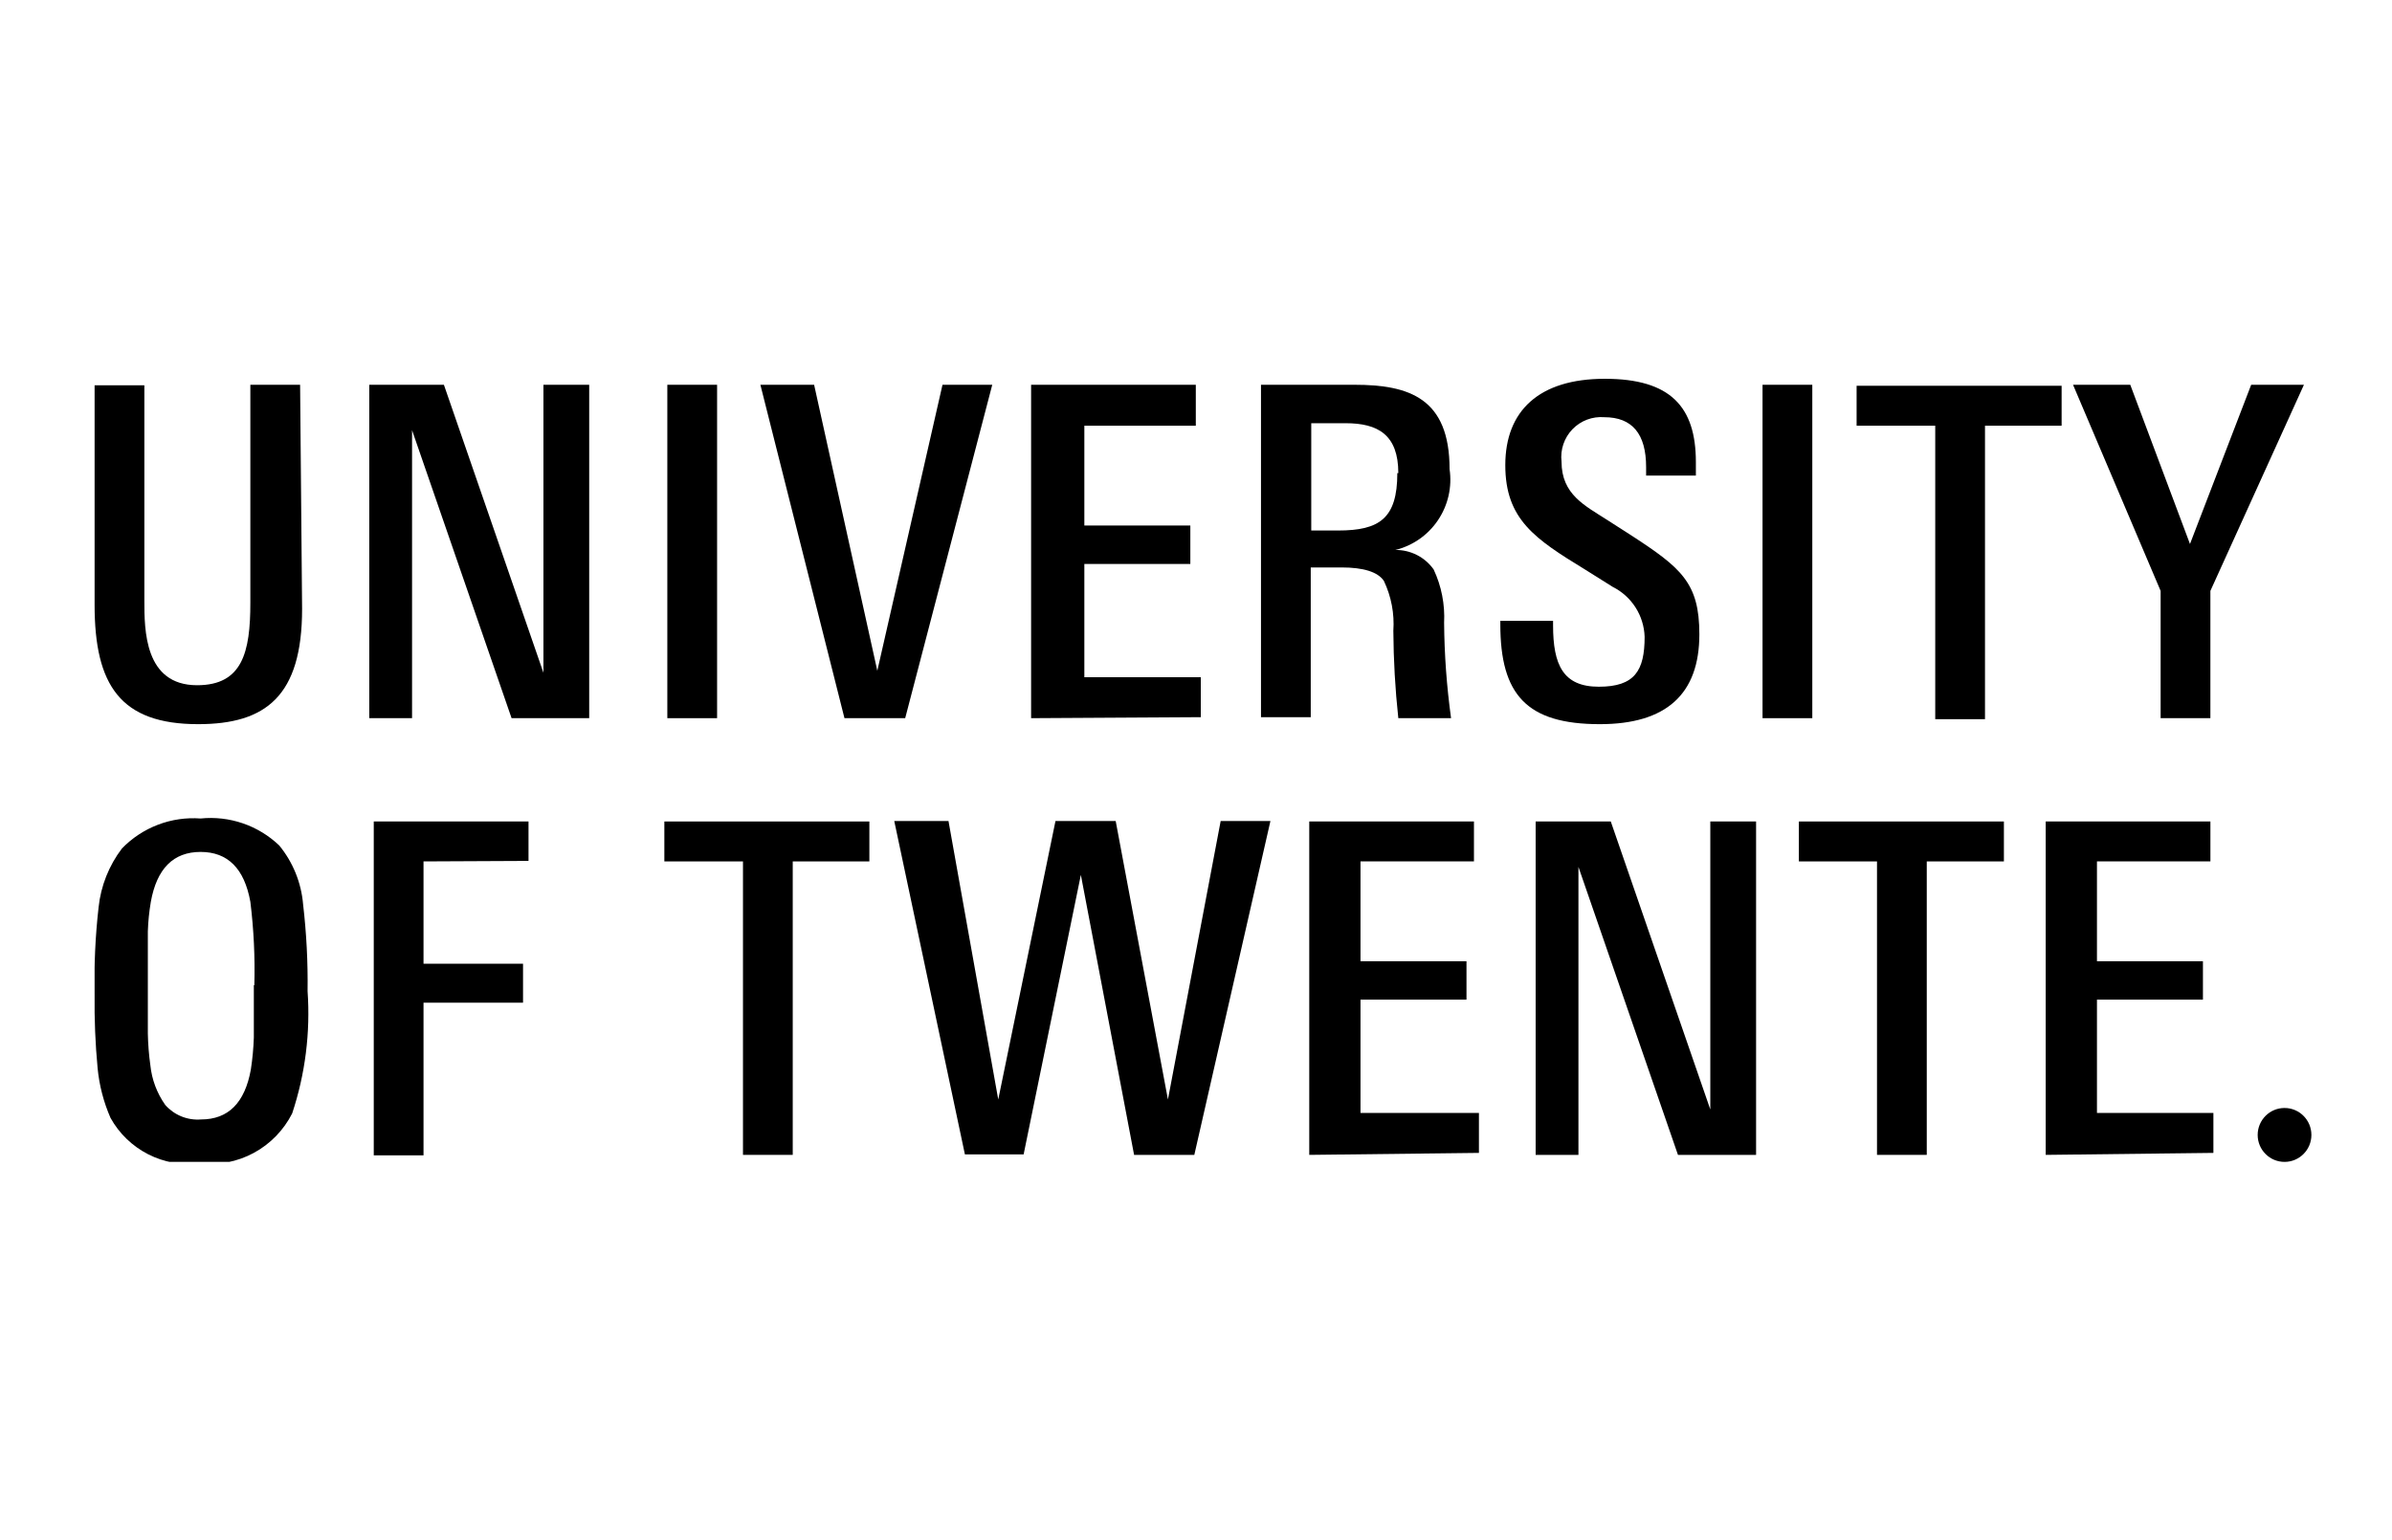
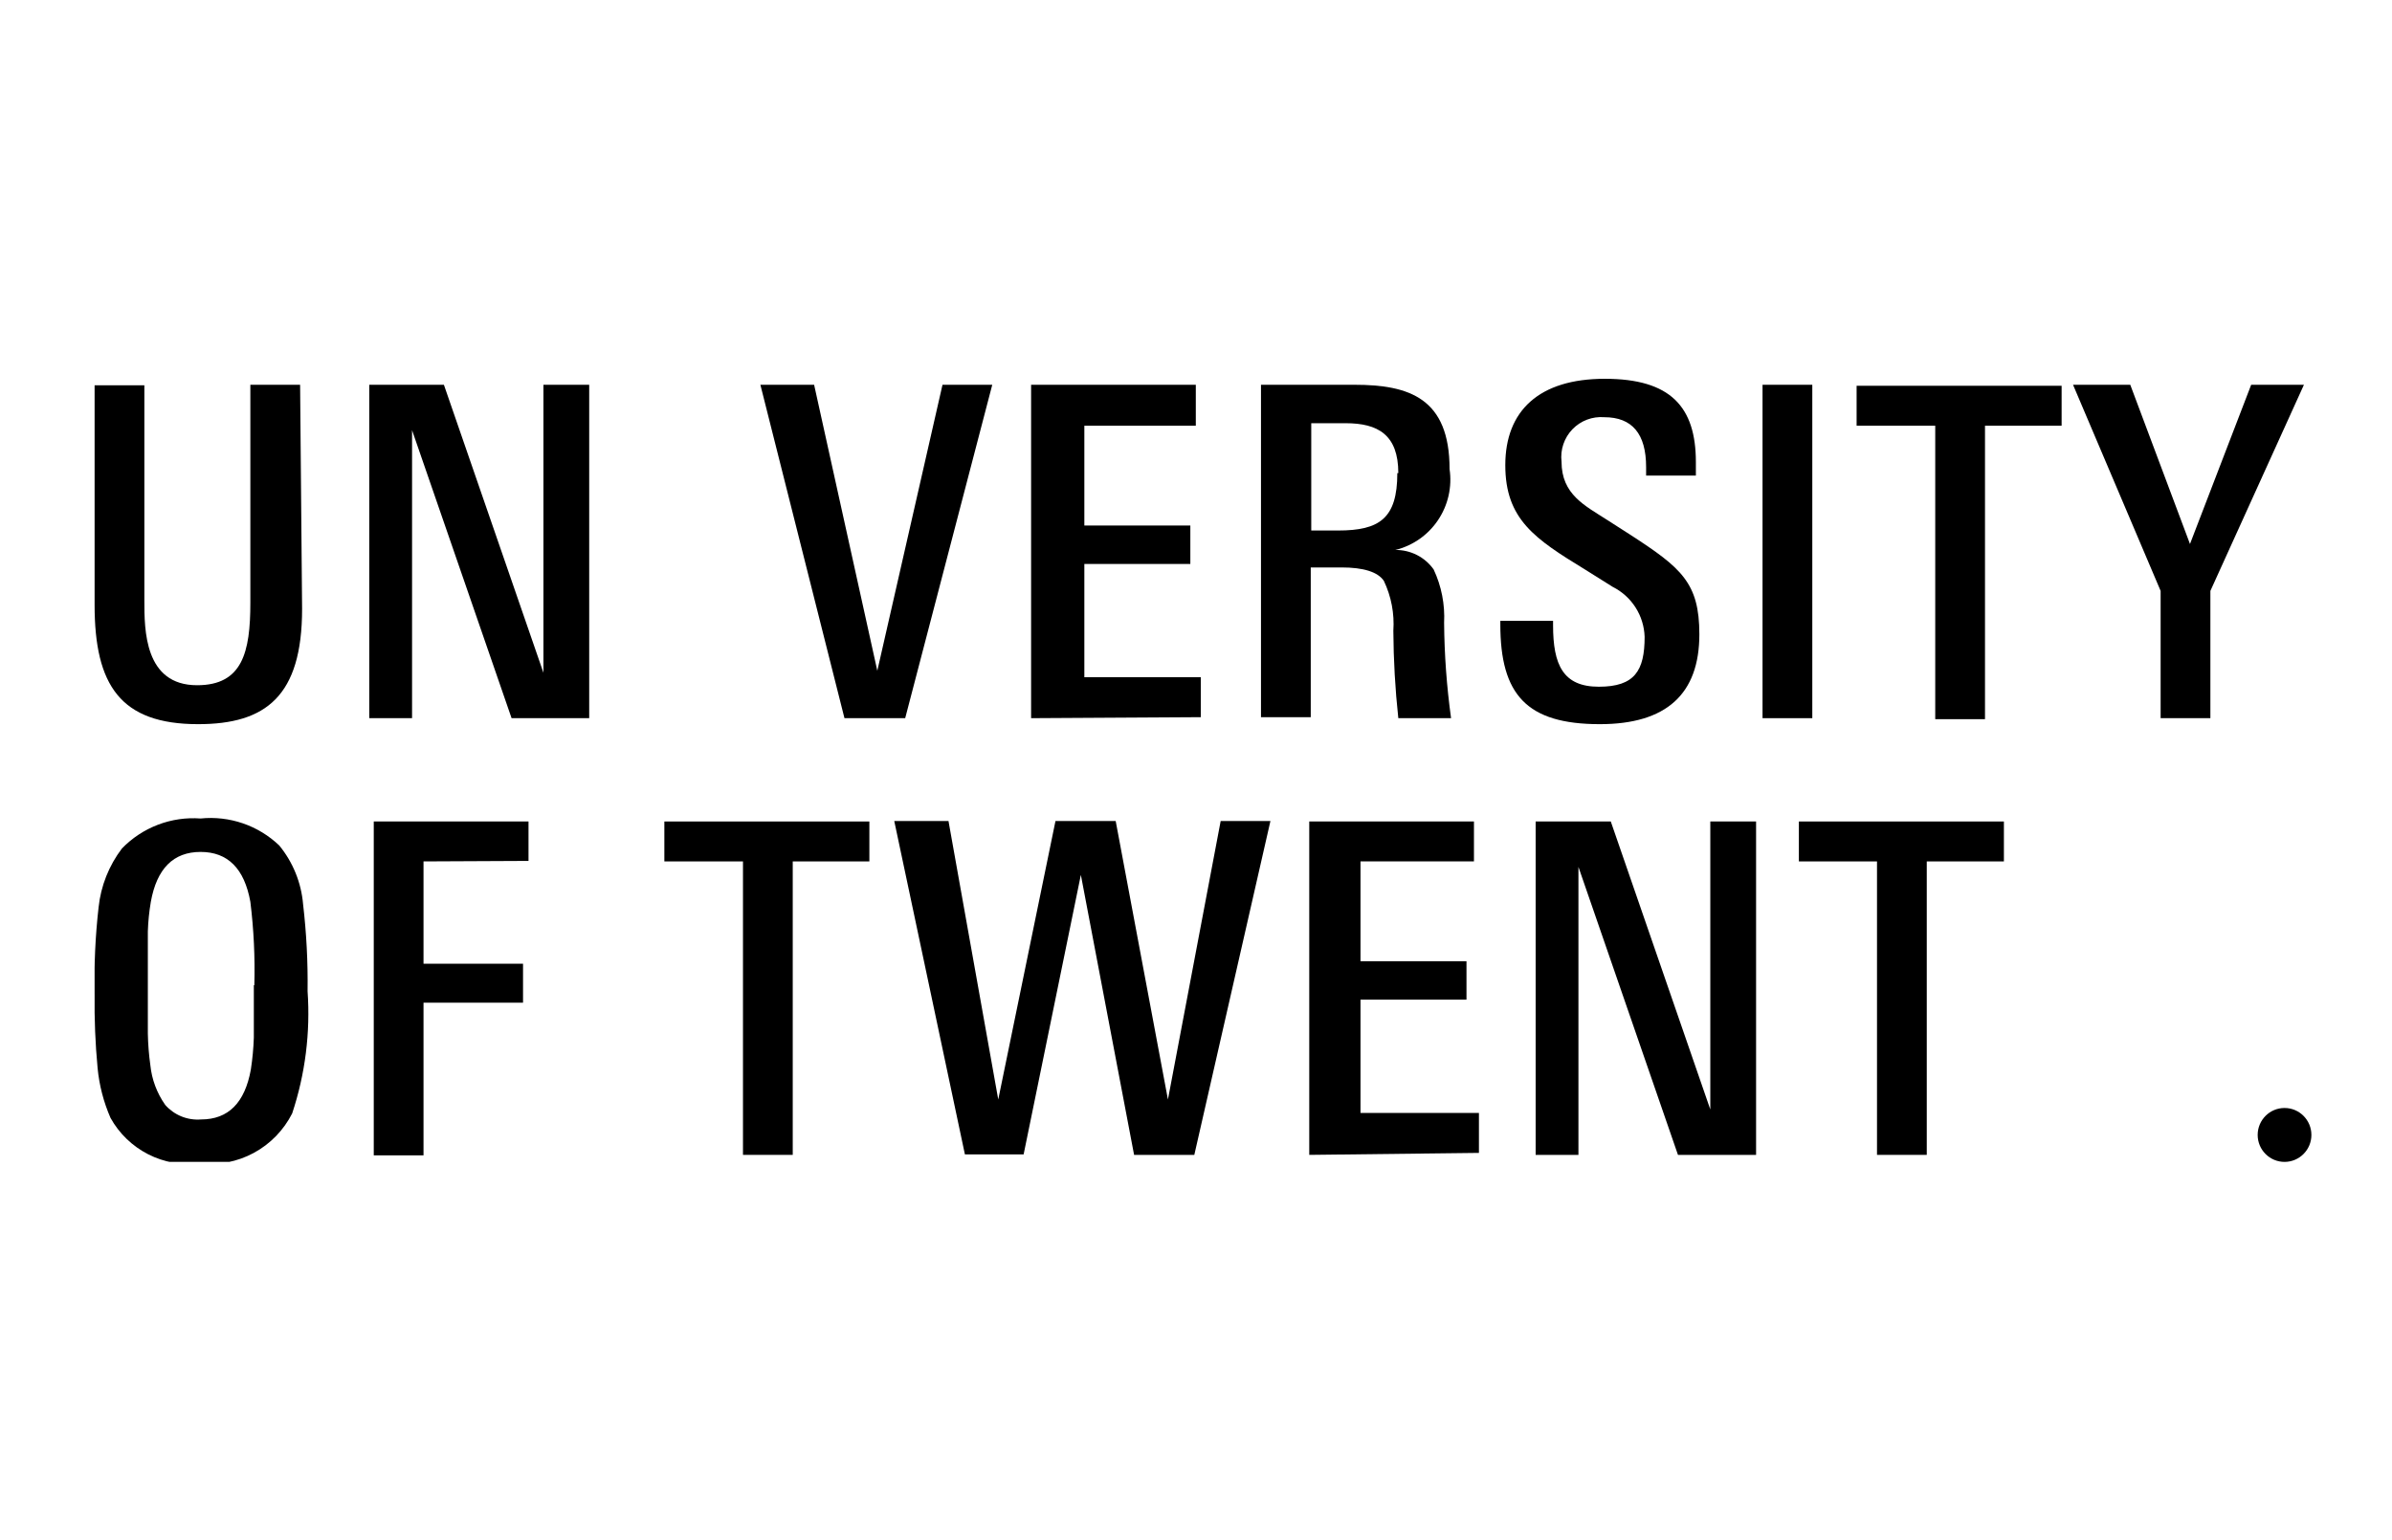
<svg xmlns="http://www.w3.org/2000/svg" width="177" height="114" viewBox="0 0 177 114" fill="none">
  <g clip-path="url(#clip0)">
    <path d="M22.354 45.067C22.354 51.532 19.666 53.601 14.659 53.601C8.915 53.601 7 50.719 7 44.772V28.517H10.682V44.439C10.682 46.619 10.682 50.719 14.585 50.719C17.936 50.719 18.525 48.281 18.525 44.624V28.48H22.207L22.354 45.067Z" fill="black" />
    <path d="M124.164 85.482L116.799 64.166V85.482H113.633V60.805H119.193L126.557 82.121V60.805H129.944V85.482H124.164Z" fill="black" />
    <path d="M37.855 53.158L30.491 31.842V53.158H27.324V28.48H32.847L40.212 49.796V28.48H43.599V53.158H37.855Z" fill="black" />
-     <path d="M49.38 53.158V28.48H53.062V53.158H49.38Z" fill="black" />
    <path d="M130.422 53.158V28.48H134.104V53.158H130.422Z" fill="black" />
    <path d="M66.981 53.158H62.488L56.266 28.48H60.242L64.918 49.648L69.742 28.48H73.424L66.981 53.158Z" fill="black" />
    <path d="M76.298 53.158V28.48H88.486V31.509H80.238V38.898H88.081V41.742H80.238V50.128H88.854V53.084L76.298 53.158Z" fill="black" />
    <path d="M96.88 85.482V60.805H109.068V63.76H100.672V71.149H108.515V73.993H100.672V82.379H109.436V85.335L96.88 85.482Z" fill="black" />
-     <path d="M151.375 85.482V60.805H163.563V63.76H155.168V71.149H163.01V73.993H155.168V82.379H163.784V85.335L151.375 85.482Z" fill="black" />
    <path d="M103.471 53.158C103.238 51.01 103.116 48.853 103.103 46.693C103.191 45.421 102.95 44.149 102.403 42.998C101.961 42.334 100.894 42.001 99.273 42.001H96.991V53.084H93.309V28.48H100.231C104.281 28.48 107.264 29.477 107.264 34.723C107.458 36.043 107.154 37.388 106.411 38.495C105.669 39.602 104.542 40.391 103.25 40.708C103.804 40.7 104.351 40.828 104.844 41.078C105.338 41.329 105.764 41.697 106.085 42.149C106.664 43.382 106.929 44.74 106.859 46.102C106.879 48.462 107.051 50.819 107.374 53.158H103.471ZM103.471 35.019C103.471 32.174 101.961 31.325 99.568 31.325H97.028V39.267H99.016C102.072 39.267 103.397 38.381 103.397 35.019H103.471Z" fill="black" />
    <path d="M125.747 46.951C125.747 51.384 123.292 53.601 118.383 53.601C112.97 53.601 111.019 51.421 111.019 46.212V45.954H114.922V46.286C114.922 49.205 115.658 50.83 118.309 50.83C120.96 50.83 121.697 49.648 121.697 47.136C121.672 46.364 121.44 45.614 121.025 44.963C120.61 44.313 120.028 43.787 119.34 43.442L117.278 42.149C113.596 39.895 111.387 38.455 111.387 34.428C111.387 30.401 113.891 28.037 118.751 28.037C123.611 28.037 125.489 30.105 125.489 34.206V35.203H121.807V34.575C121.807 32.113 120.776 30.881 118.714 30.881C118.28 30.846 117.843 30.907 117.435 31.061C117.027 31.215 116.658 31.459 116.355 31.773C116.052 32.088 115.823 32.466 115.683 32.88C115.543 33.294 115.497 33.735 115.548 34.169C115.548 36.607 117.278 37.42 118.935 38.491L120.666 39.6C124.421 42.038 125.747 43.146 125.747 46.951Z" fill="black" />
    <path d="M146.883 31.51V53.232H143.201V31.51H137.383V28.554H152.553V31.51H146.883Z" fill="black" />
    <path d="M58.66 63.76V85.482H54.978V63.76H49.16V60.805H64.33V63.76H58.66Z" fill="black" />
    <path d="M142.574 63.76V85.482H138.892V63.76H133.111V60.805H148.282V63.76H142.574Z" fill="black" />
    <path d="M88.375 85.483H83.919L79.98 64.758L75.745 85.446H71.4L66.172 60.769H70.185L73.867 81.383L78.102 60.769H82.557L86.423 81.383L90.326 60.769H94.008L88.375 85.483Z" fill="black" />
    <path d="M169.048 86.001C170.146 86.001 171.036 85.107 171.036 84.006C171.036 82.904 170.146 82.011 169.048 82.011C167.95 82.011 167.06 82.904 167.06 84.006C167.06 85.107 167.95 86.001 169.048 86.001Z" fill="black" />
    <path d="M163.561 43.737V53.158H159.879V43.737L153.398 28.48H157.633L162.051 40.265L166.58 28.48H170.483L163.561 43.737Z" fill="black" />
    <path d="M22.76 73.365C22.974 76.428 22.587 79.503 21.619 82.416C20.989 83.659 19.995 84.68 18.771 85.34C17.547 86 16.151 86.269 14.77 86.11C13.463 86.27 12.137 86.036 10.964 85.437C9.79 84.838 8.82 83.902 8.179 82.748C7.667 81.576 7.343 80.329 7.222 79.054C7.052 77.249 6.978 75.436 7.001 73.624C6.954 71.464 7.052 69.305 7.295 67.159C7.462 65.574 8.061 64.066 9.026 62.799C9.775 62.026 10.685 61.427 11.69 61.044C12.695 60.661 13.771 60.504 14.843 60.583C15.899 60.475 16.966 60.598 17.97 60.942C18.974 61.286 19.892 61.844 20.661 62.578C21.678 63.817 22.294 65.338 22.428 66.937C22.677 69.07 22.788 71.217 22.76 73.365ZM18.82 72.922C18.877 70.861 18.778 68.798 18.526 66.752C18.084 64.289 16.856 63.058 14.843 63.058C12.831 63.058 11.603 64.289 11.161 66.752C11.038 67.473 10.964 68.201 10.94 68.932C10.94 69.942 10.94 71.235 10.94 72.811C10.94 74.387 10.94 75.618 10.94 76.505C10.955 77.284 11.016 78.061 11.124 78.832C11.231 79.897 11.612 80.915 12.229 81.788C12.558 82.16 12.969 82.451 13.429 82.637C13.889 82.823 14.386 82.899 14.88 82.859C16.893 82.859 18.12 81.628 18.562 79.165C18.682 78.382 18.756 77.592 18.783 76.801C18.783 75.84 18.783 74.547 18.783 72.922H18.82Z" fill="black" />
    <path d="M31.339 63.76V71.333H38.703V74.215H31.339V85.519H27.657V60.805H39.108V63.723L31.339 63.76Z" fill="black" />
  </g>
  <defs>
    <clipPath id="clip0">
      <rect width="164" height="58" fill="white" transform="translate(7 28)" />
    </clipPath>
  </defs>
</svg>